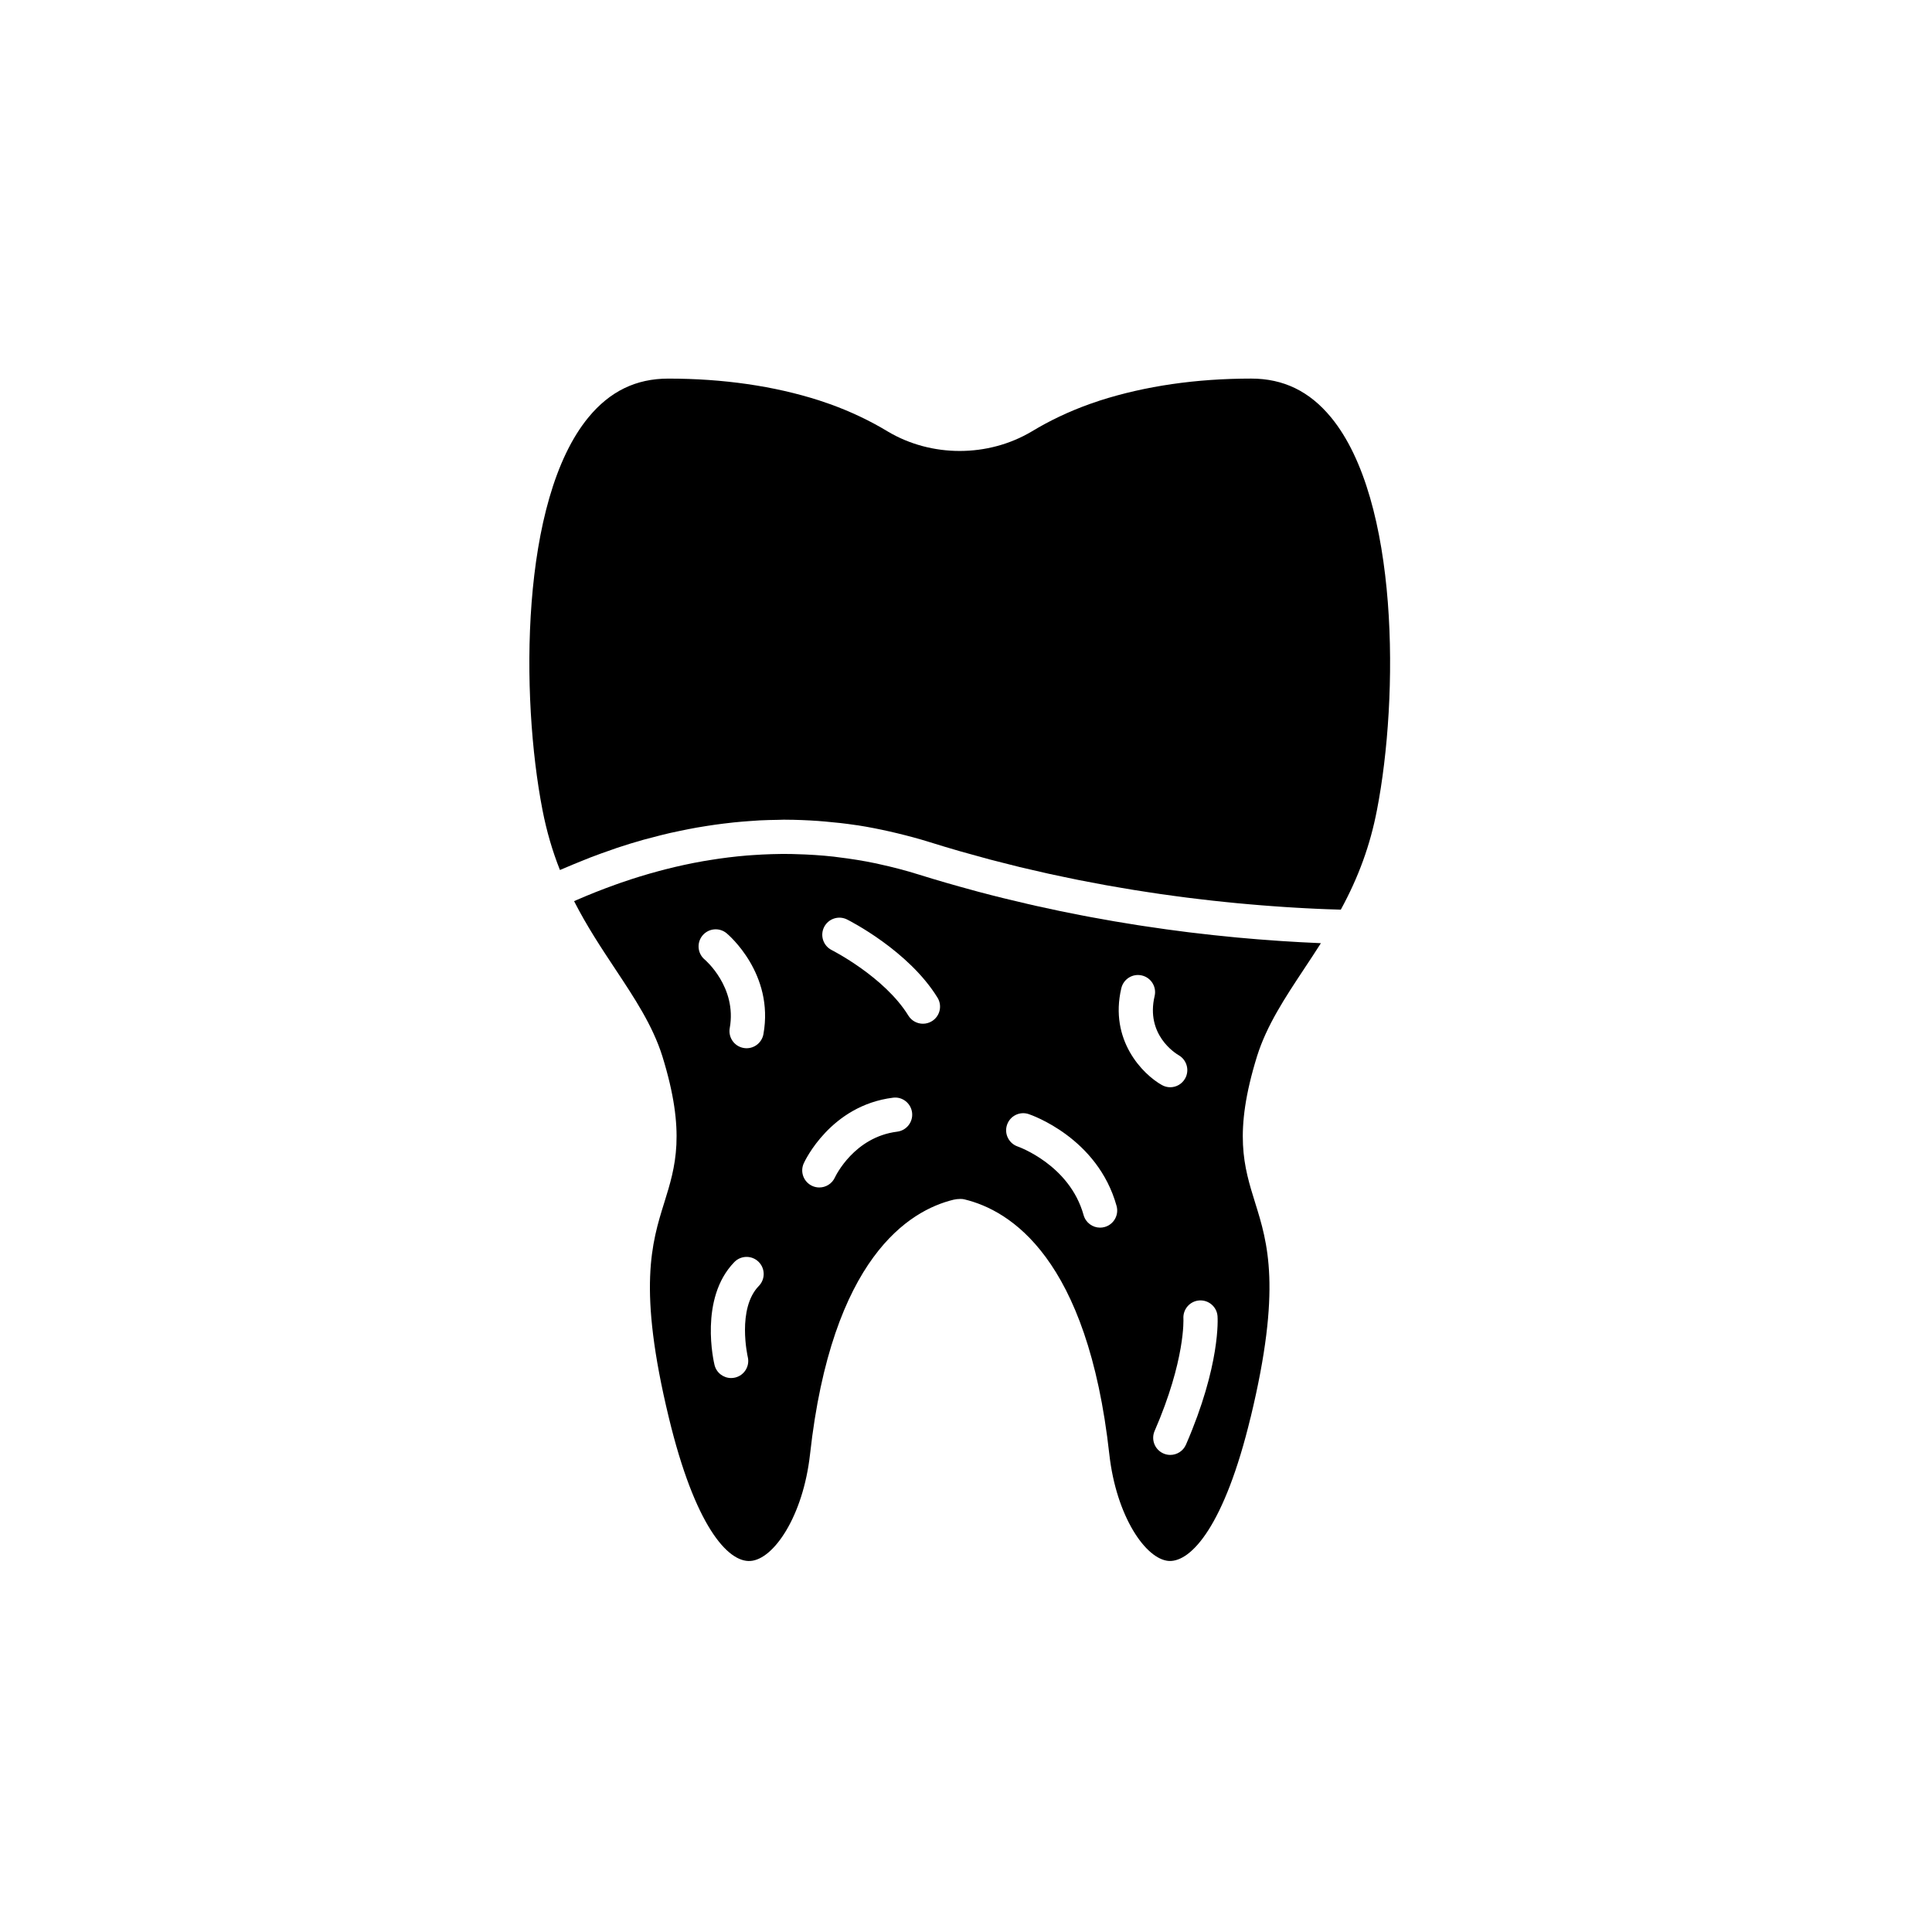
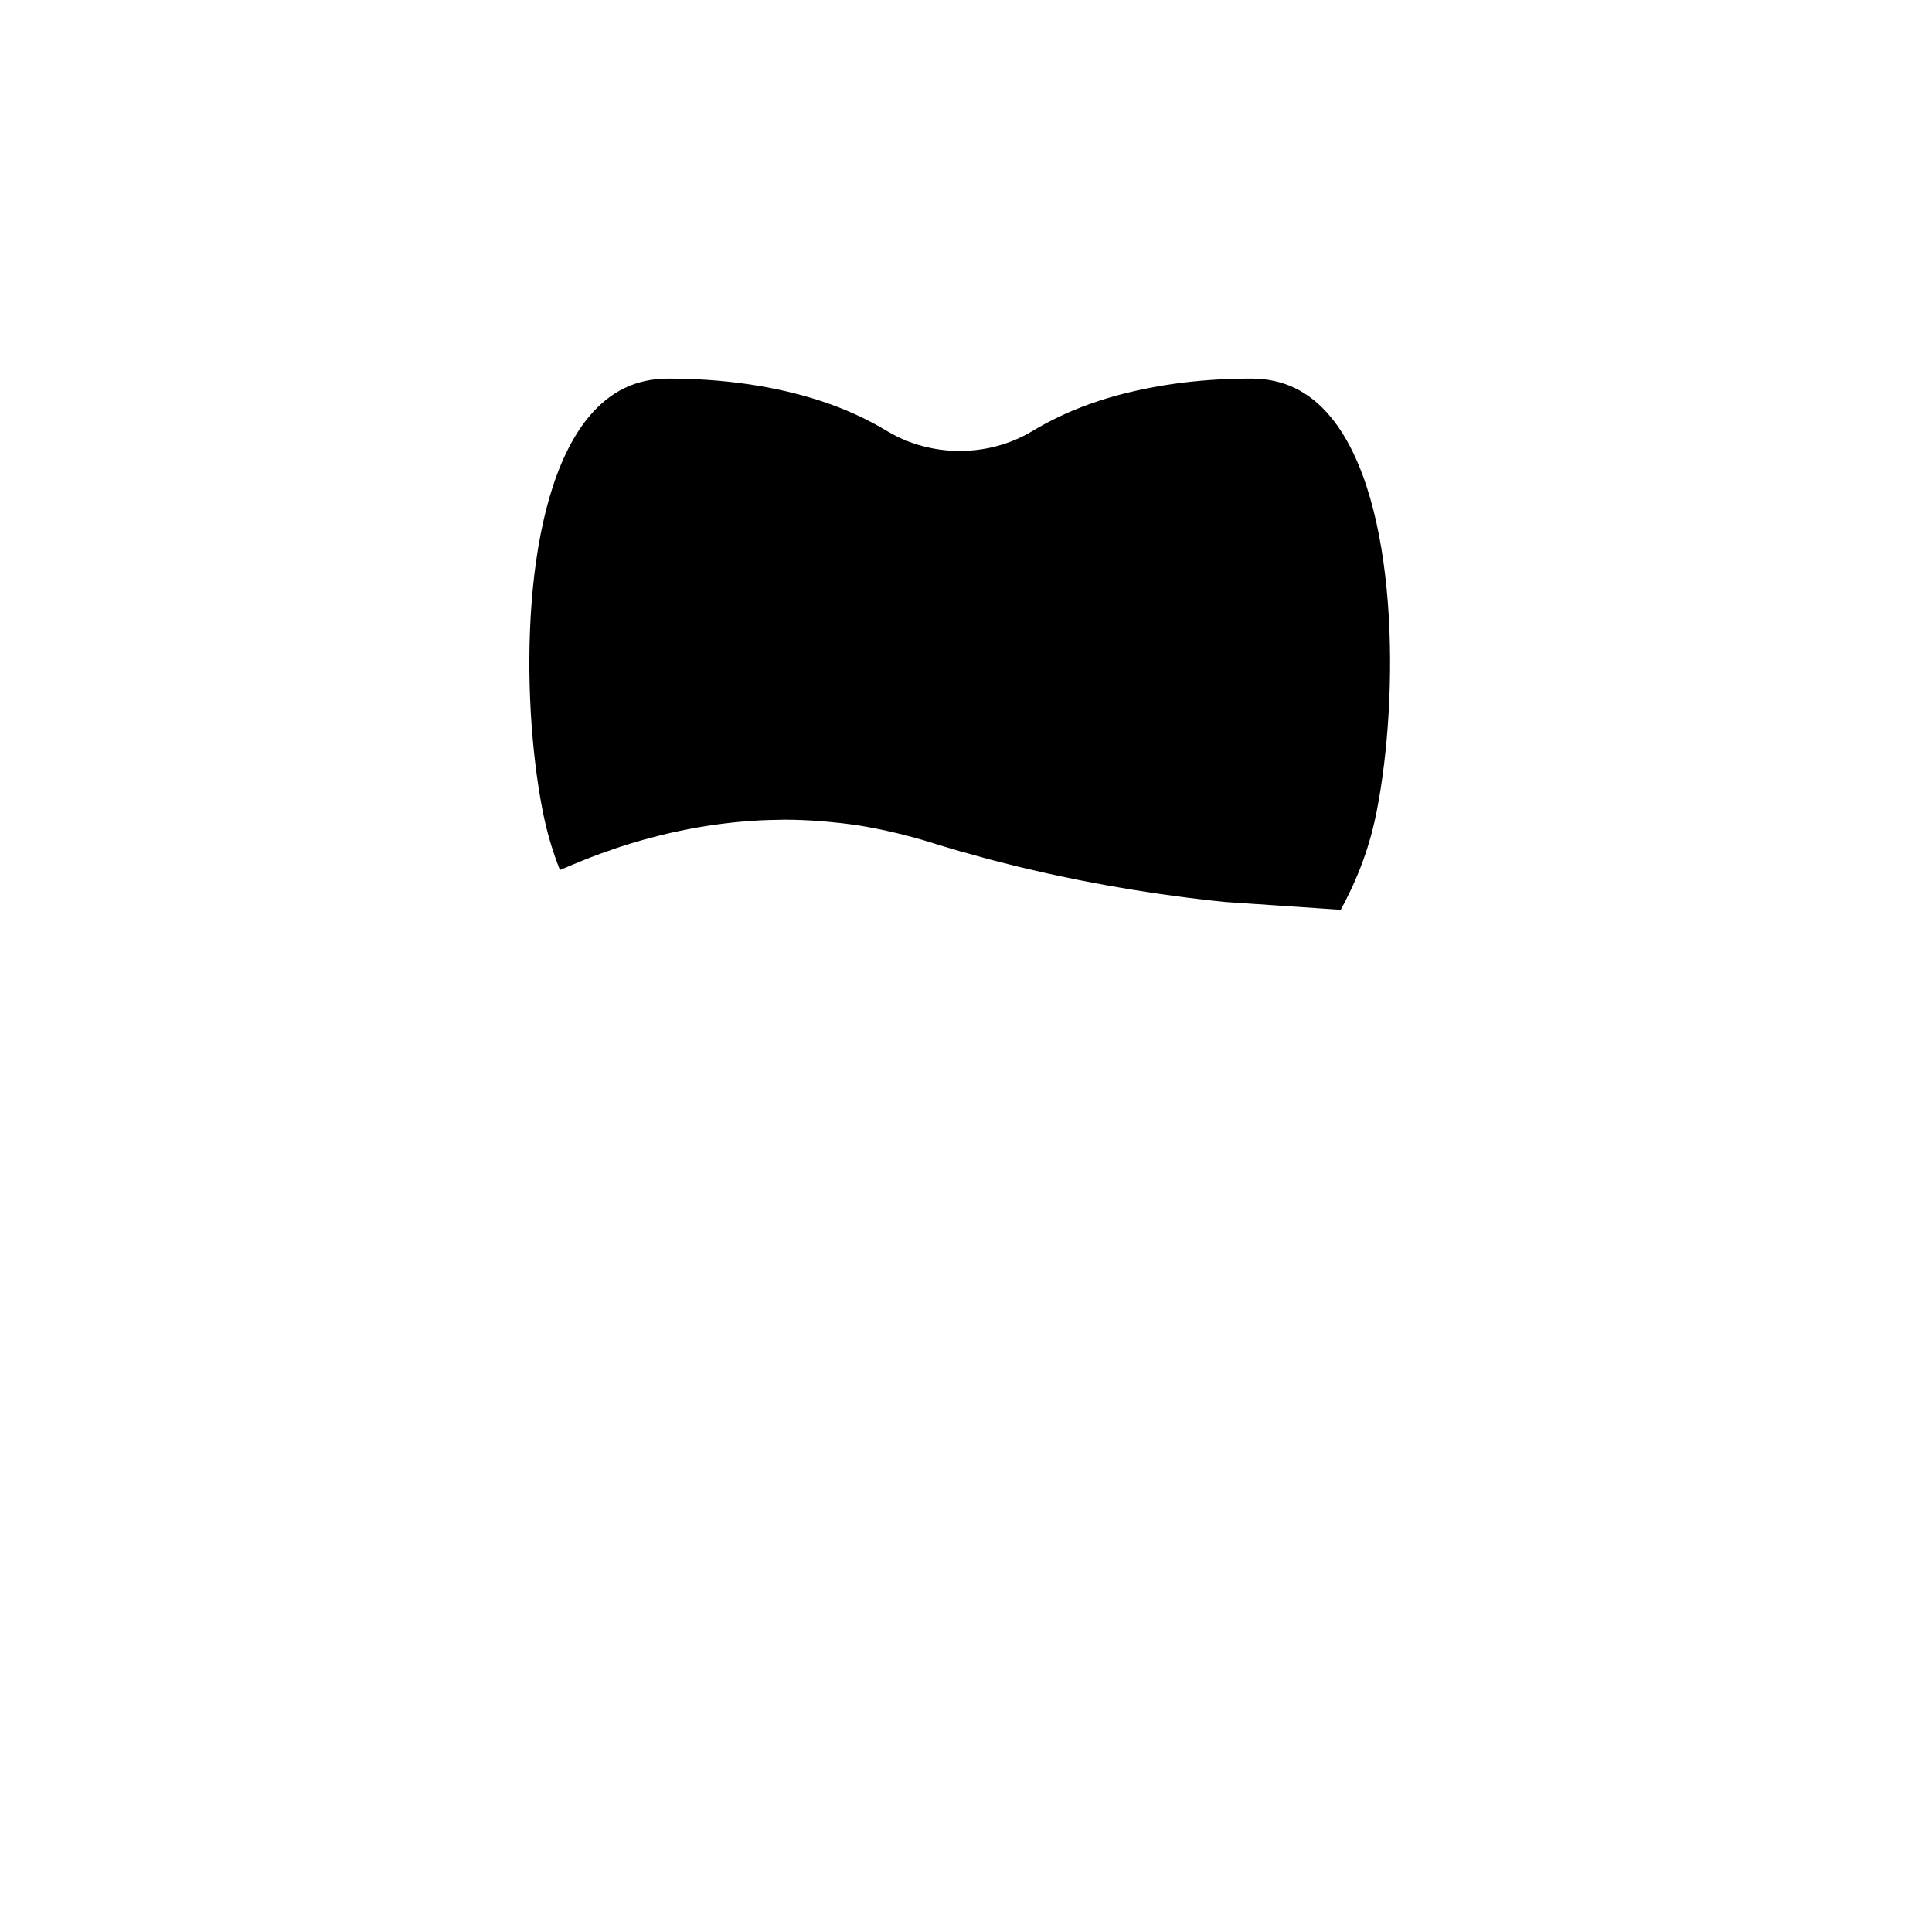
<svg xmlns="http://www.w3.org/2000/svg" fill="#000000" width="800px" height="800px" version="1.1" viewBox="144 144 512 512">
  <g>
-     <path d="m489.64 400.71c1.457-2.199 2.941-4.434 4.41-6.754-0.254-0.012-0.547-0.031-0.805-0.043-2.992-0.129-6.098-0.293-9.348-0.508-0.469-0.031-0.945-0.066-1.418-0.098-3.418-0.234-6.938-0.508-10.605-0.852-0.215-0.02-0.441-0.047-0.656-0.066-3.711-0.352-7.543-0.762-11.477-1.242-0.258-0.031-0.504-0.055-0.762-0.09-3.879-0.477-7.879-1.039-11.949-1.656-0.578-0.086-1.148-0.168-1.73-0.262-3.965-0.617-8.016-1.316-12.133-2.082-0.703-0.129-1.398-0.262-2.106-0.398-4.121-0.789-8.301-1.652-12.547-2.606-0.691-0.156-1.383-0.316-2.078-0.477-4.348-1-8.738-2.074-13.188-3.258-0.504-0.133-1.012-0.281-1.516-0.418-4.691-1.27-9.422-2.625-14.195-4.121-3.512-1.102-7.043-2.019-10.594-2.789-0.215-0.047-0.43-0.105-0.645-0.152-3.402-0.719-6.828-1.262-10.266-1.676-0.363-0.043-0.727-0.102-1.09-0.145-3.34-0.371-6.699-0.578-10.07-0.664-0.461-0.012-0.918-0.035-1.379-0.043-3.312-0.043-6.637 0.066-9.977 0.297-0.52 0.035-1.039 0.066-1.562 0.109-3.305 0.273-6.625 0.688-9.953 1.23-0.551 0.09-1.105 0.18-1.656 0.273-3.32 0.582-6.652 1.305-9.992 2.156-0.559 0.141-1.117 0.289-1.672 0.438-3.356 0.898-6.723 1.93-10.094 3.098-0.535 0.184-1.07 0.379-1.605 0.57-3.414 1.223-6.832 2.574-10.266 4.074-0.191 0.086-0.387 0.176-0.578 0.262 3.371 6.617 7.184 12.367 10.891 17.961 5.106 7.703 9.93 14.977 12.488 23.098 6.293 20.301 3.484 29.305 0.516 38.832-3.32 10.641-7.078 22.699 1.199 56.926 6.891 28.605 15.609 38.449 21.625 38.035 6.144-0.383 13.965-11.832 15.805-28.262 5.766-52.117 26.32-64.648 38.062-67.48 0.469-0.113 1.152-0.199 1.785-0.199 0.414 0 0.805 0.035 1.105 0.125 12.047 2.906 32.602 15.438 38.367 67.559 1.84 16.426 9.66 27.875 15.805 28.258 5.922 0.293 14.738-9.434 21.625-38.035l0.008 0.012c8.281-34.23 4.519-46.289 1.199-56.926-2.973-9.527-5.777-18.527 0.508-38.812 2.566-8.188 7.398-15.48 12.512-23.199zm-144.54 84.078c-5.844 6.008-2.965 18.676-2.938 18.801 0.594 2.434-0.898 4.887-3.332 5.477-0.363 0.09-0.723 0.129-1.074 0.129-2.043 0-3.898-1.391-4.402-3.465-0.176-0.715-4.148-17.609 5.25-27.266 1.746-1.797 4.621-1.832 6.41-0.09 1.793 1.75 1.832 4.621 0.086 6.414zm1.215-66.73c-0.395 2.195-2.305 3.734-4.457 3.734-0.266 0-0.535-0.023-0.809-0.074-2.465-0.441-4.102-2.801-3.66-5.266 1.953-10.863-6.543-18.086-6.629-18.156-1.922-1.605-2.184-4.461-0.582-6.387 1.605-1.922 4.457-2.188 6.387-0.582 0.52 0.434 12.625 10.734 9.75 26.73zm35.453 25.844c-11.387 1.422-16.32 11.723-16.523 12.164-0.77 1.652-2.41 2.625-4.121 2.625-0.633 0-1.273-0.133-1.887-0.414-2.266-1.047-3.269-3.711-2.234-5.984 0.281-0.625 7.144-15.328 23.645-17.391 2.481-0.336 4.75 1.453 5.062 3.938 0.305 2.488-1.457 4.754-3.941 5.062zm9.195-29.277c-0.742 0.457-1.562 0.672-2.371 0.672-1.523 0-3.012-0.766-3.867-2.156-6.305-10.246-20.176-17.297-20.316-17.367-2.234-1.125-3.141-3.848-2.019-6.082 1.121-2.234 3.844-3.141 6.078-2.027 0.66 0.332 16.305 8.25 23.984 20.727 1.309 2.129 0.645 4.918-1.488 6.234zm45.785 54.543c-0.406 0.113-0.812 0.168-1.215 0.168-1.984 0-3.809-1.316-4.367-3.324-3.703-13.332-17.32-18.129-17.457-18.176-2.363-0.809-3.637-3.379-2.836-5.742 0.797-2.367 3.352-3.644 5.723-2.856 0.742 0.25 18.293 6.285 23.309 24.348 0.668 2.414-0.742 4.91-3.156 5.582zm4.414-63.289c0.574-2.434 3.012-3.953 5.453-3.371 2.434 0.574 3.945 3.016 3.371 5.453-2.414 10.242 5.484 15.164 6.394 15.691 2.152 1.25 2.914 4.012 1.68 6.176-0.836 1.473-2.363 2.301-3.938 2.301-0.746 0-1.5-0.188-2.195-0.574-5.141-2.879-14-11.938-10.766-25.676zm17.133 120.96c-0.742 1.707-2.41 2.727-4.16 2.727-0.602 0-1.219-0.121-1.805-0.379-2.297-1-3.348-3.668-2.348-5.965 8.195-18.848 7.637-29.668 7.633-29.777-0.152-2.488 1.73-4.648 4.215-4.816 2.481-0.164 4.644 1.688 4.828 4.172 0.039 0.516 0.836 12.879-8.363 34.039z" />
-     <path d="m498.12 385.03c0.41 0.012 0.809 0.023 1.211 0.035 4.731-8.68 7.789-17.121 9.57-26.363 0-0.004 0.004-0.004 0.004-0.008 5.836-30.008 5.918-82.148-12.184-104.11-5.688-6.898-12.602-10.254-21.137-10.254-14.551 0-28.035 1.957-40.074 5.809l-2.762 0.945c-5.457 1.957-10.617 4.402-15.332 7.262-11.602 6.894-26.586 6.871-38.121 0.023-4.746-2.883-9.91-5.324-15.371-7.285l-2.898-0.988c-11.898-3.805-25.383-5.762-39.934-5.762-8.535 0-15.449 3.356-21.137 10.254-18.102 21.965-18.023 74.105-12.184 104.11 1.086 5.57 2.606 10.801 4.617 15.859 0.332-0.148 0.664-0.27 1-0.414 1.555-0.676 3.109-1.312 4.66-1.934 0.816-0.328 1.633-0.672 2.445-0.984 1.918-0.738 3.836-1.422 5.75-2.078 0.438-0.148 0.875-0.32 1.312-0.465 2.344-0.781 4.684-1.492 7.019-2.152 0.676-0.191 1.352-0.348 2.031-0.527 1.664-0.445 3.324-0.875 4.984-1.254 0.871-0.199 1.738-0.371 2.609-0.555 1.477-0.309 2.949-0.605 4.422-0.867 0.914-0.164 1.828-0.309 2.742-0.449 1.438-0.227 2.871-0.43 4.305-0.605 0.91-0.113 1.816-0.223 2.723-0.316 1.469-0.152 2.938-0.27 4.406-0.375 0.848-0.059 1.699-0.129 2.547-0.172 1.633-0.082 3.266-0.117 4.894-0.141 0.547-0.008 1.094-0.047 1.641-0.047 0.102 0 0.203 0.012 0.305 0.012 2.863 0.008 5.715 0.129 8.559 0.324 0.648 0.047 1.293 0.105 1.941 0.16 2.68 0.227 5.348 0.523 8.012 0.922 0.227 0.035 0.453 0.055 0.676 0.09 2.832 0.441 5.648 1.004 8.461 1.637 0.664 0.148 1.328 0.309 1.992 0.469 2.824 0.684 5.644 1.43 8.445 2.309 2.703 0.848 5.394 1.652 8.07 2.426 0.938 0.27 1.867 0.516 2.801 0.777 1.727 0.484 3.457 0.973 5.168 1.426 1.145 0.301 2.273 0.578 3.406 0.867 1.5 0.383 3.004 0.773 4.488 1.133 1.188 0.289 2.359 0.547 3.539 0.82 1.414 0.328 2.828 0.664 4.231 0.973 1.227 0.27 2.438 0.516 3.656 0.773 1.328 0.281 2.664 0.566 3.981 0.828 1.246 0.25 2.473 0.477 3.707 0.711 1.27 0.242 2.539 0.488 3.797 0.715 1.234 0.223 2.445 0.426 3.668 0.633 1.227 0.211 2.457 0.426 3.672 0.621 1.219 0.195 2.418 0.379 3.617 0.562 1.188 0.18 2.379 0.367 3.551 0.535 1.18 0.172 2.344 0.324 3.508 0.484 1.164 0.156 2.332 0.316 3.481 0.461 1.145 0.145 2.266 0.277 3.394 0.41s2.262 0.27 3.371 0.391 2.203 0.234 3.293 0.348c1.086 0.113 2.172 0.223 3.238 0.324 1.082 0.102 2.152 0.199 3.215 0.289 1.039 0.09 2.078 0.18 3.098 0.262 1.023 0.082 2.027 0.156 3.031 0.23 1.027 0.074 2.047 0.148 3.047 0.215 0.969 0.062 1.926 0.121 2.875 0.18 0.969 0.059 1.926 0.109 2.871 0.16 0.938 0.047 1.859 0.094 2.769 0.137 0.922 0.043 1.832 0.082 2.727 0.113 0.871 0.023 1.734 0.055 2.578 0.082z" />
+     <path d="m498.12 385.03c0.41 0.012 0.809 0.023 1.211 0.035 4.731-8.68 7.789-17.121 9.57-26.363 0-0.004 0.004-0.004 0.004-0.008 5.836-30.008 5.918-82.148-12.184-104.11-5.688-6.898-12.602-10.254-21.137-10.254-14.551 0-28.035 1.957-40.074 5.809l-2.762 0.945c-5.457 1.957-10.617 4.402-15.332 7.262-11.602 6.894-26.586 6.871-38.121 0.023-4.746-2.883-9.91-5.324-15.371-7.285l-2.898-0.988c-11.898-3.805-25.383-5.762-39.934-5.762-8.535 0-15.449 3.356-21.137 10.254-18.102 21.965-18.023 74.105-12.184 104.11 1.086 5.57 2.606 10.801 4.617 15.859 0.332-0.148 0.664-0.27 1-0.414 1.555-0.676 3.109-1.312 4.66-1.934 0.816-0.328 1.633-0.672 2.445-0.984 1.918-0.738 3.836-1.422 5.75-2.078 0.438-0.148 0.875-0.32 1.312-0.465 2.344-0.781 4.684-1.492 7.019-2.152 0.676-0.191 1.352-0.348 2.031-0.527 1.664-0.445 3.324-0.875 4.984-1.254 0.871-0.199 1.738-0.371 2.609-0.555 1.477-0.309 2.949-0.605 4.422-0.867 0.914-0.164 1.828-0.309 2.742-0.449 1.438-0.227 2.871-0.43 4.305-0.605 0.91-0.113 1.816-0.223 2.723-0.316 1.469-0.152 2.938-0.27 4.406-0.375 0.848-0.059 1.699-0.129 2.547-0.172 1.633-0.082 3.266-0.117 4.894-0.141 0.547-0.008 1.094-0.047 1.641-0.047 0.102 0 0.203 0.012 0.305 0.012 2.863 0.008 5.715 0.129 8.559 0.324 0.648 0.047 1.293 0.105 1.941 0.16 2.68 0.227 5.348 0.523 8.012 0.922 0.227 0.035 0.453 0.055 0.676 0.09 2.832 0.441 5.648 1.004 8.461 1.637 0.664 0.148 1.328 0.309 1.992 0.469 2.824 0.684 5.644 1.43 8.445 2.309 2.703 0.848 5.394 1.652 8.07 2.426 0.938 0.27 1.867 0.516 2.801 0.777 1.727 0.484 3.457 0.973 5.168 1.426 1.145 0.301 2.273 0.578 3.406 0.867 1.5 0.383 3.004 0.773 4.488 1.133 1.188 0.289 2.359 0.547 3.539 0.82 1.414 0.328 2.828 0.664 4.231 0.973 1.227 0.27 2.438 0.516 3.656 0.773 1.328 0.281 2.664 0.566 3.981 0.828 1.246 0.25 2.473 0.477 3.707 0.711 1.27 0.242 2.539 0.488 3.797 0.715 1.234 0.223 2.445 0.426 3.668 0.633 1.227 0.211 2.457 0.426 3.672 0.621 1.219 0.195 2.418 0.379 3.617 0.562 1.188 0.18 2.379 0.367 3.551 0.535 1.18 0.172 2.344 0.324 3.508 0.484 1.164 0.156 2.332 0.316 3.481 0.461 1.145 0.145 2.266 0.277 3.394 0.41s2.262 0.27 3.371 0.391 2.203 0.234 3.293 0.348z" />
  </g>
</svg>